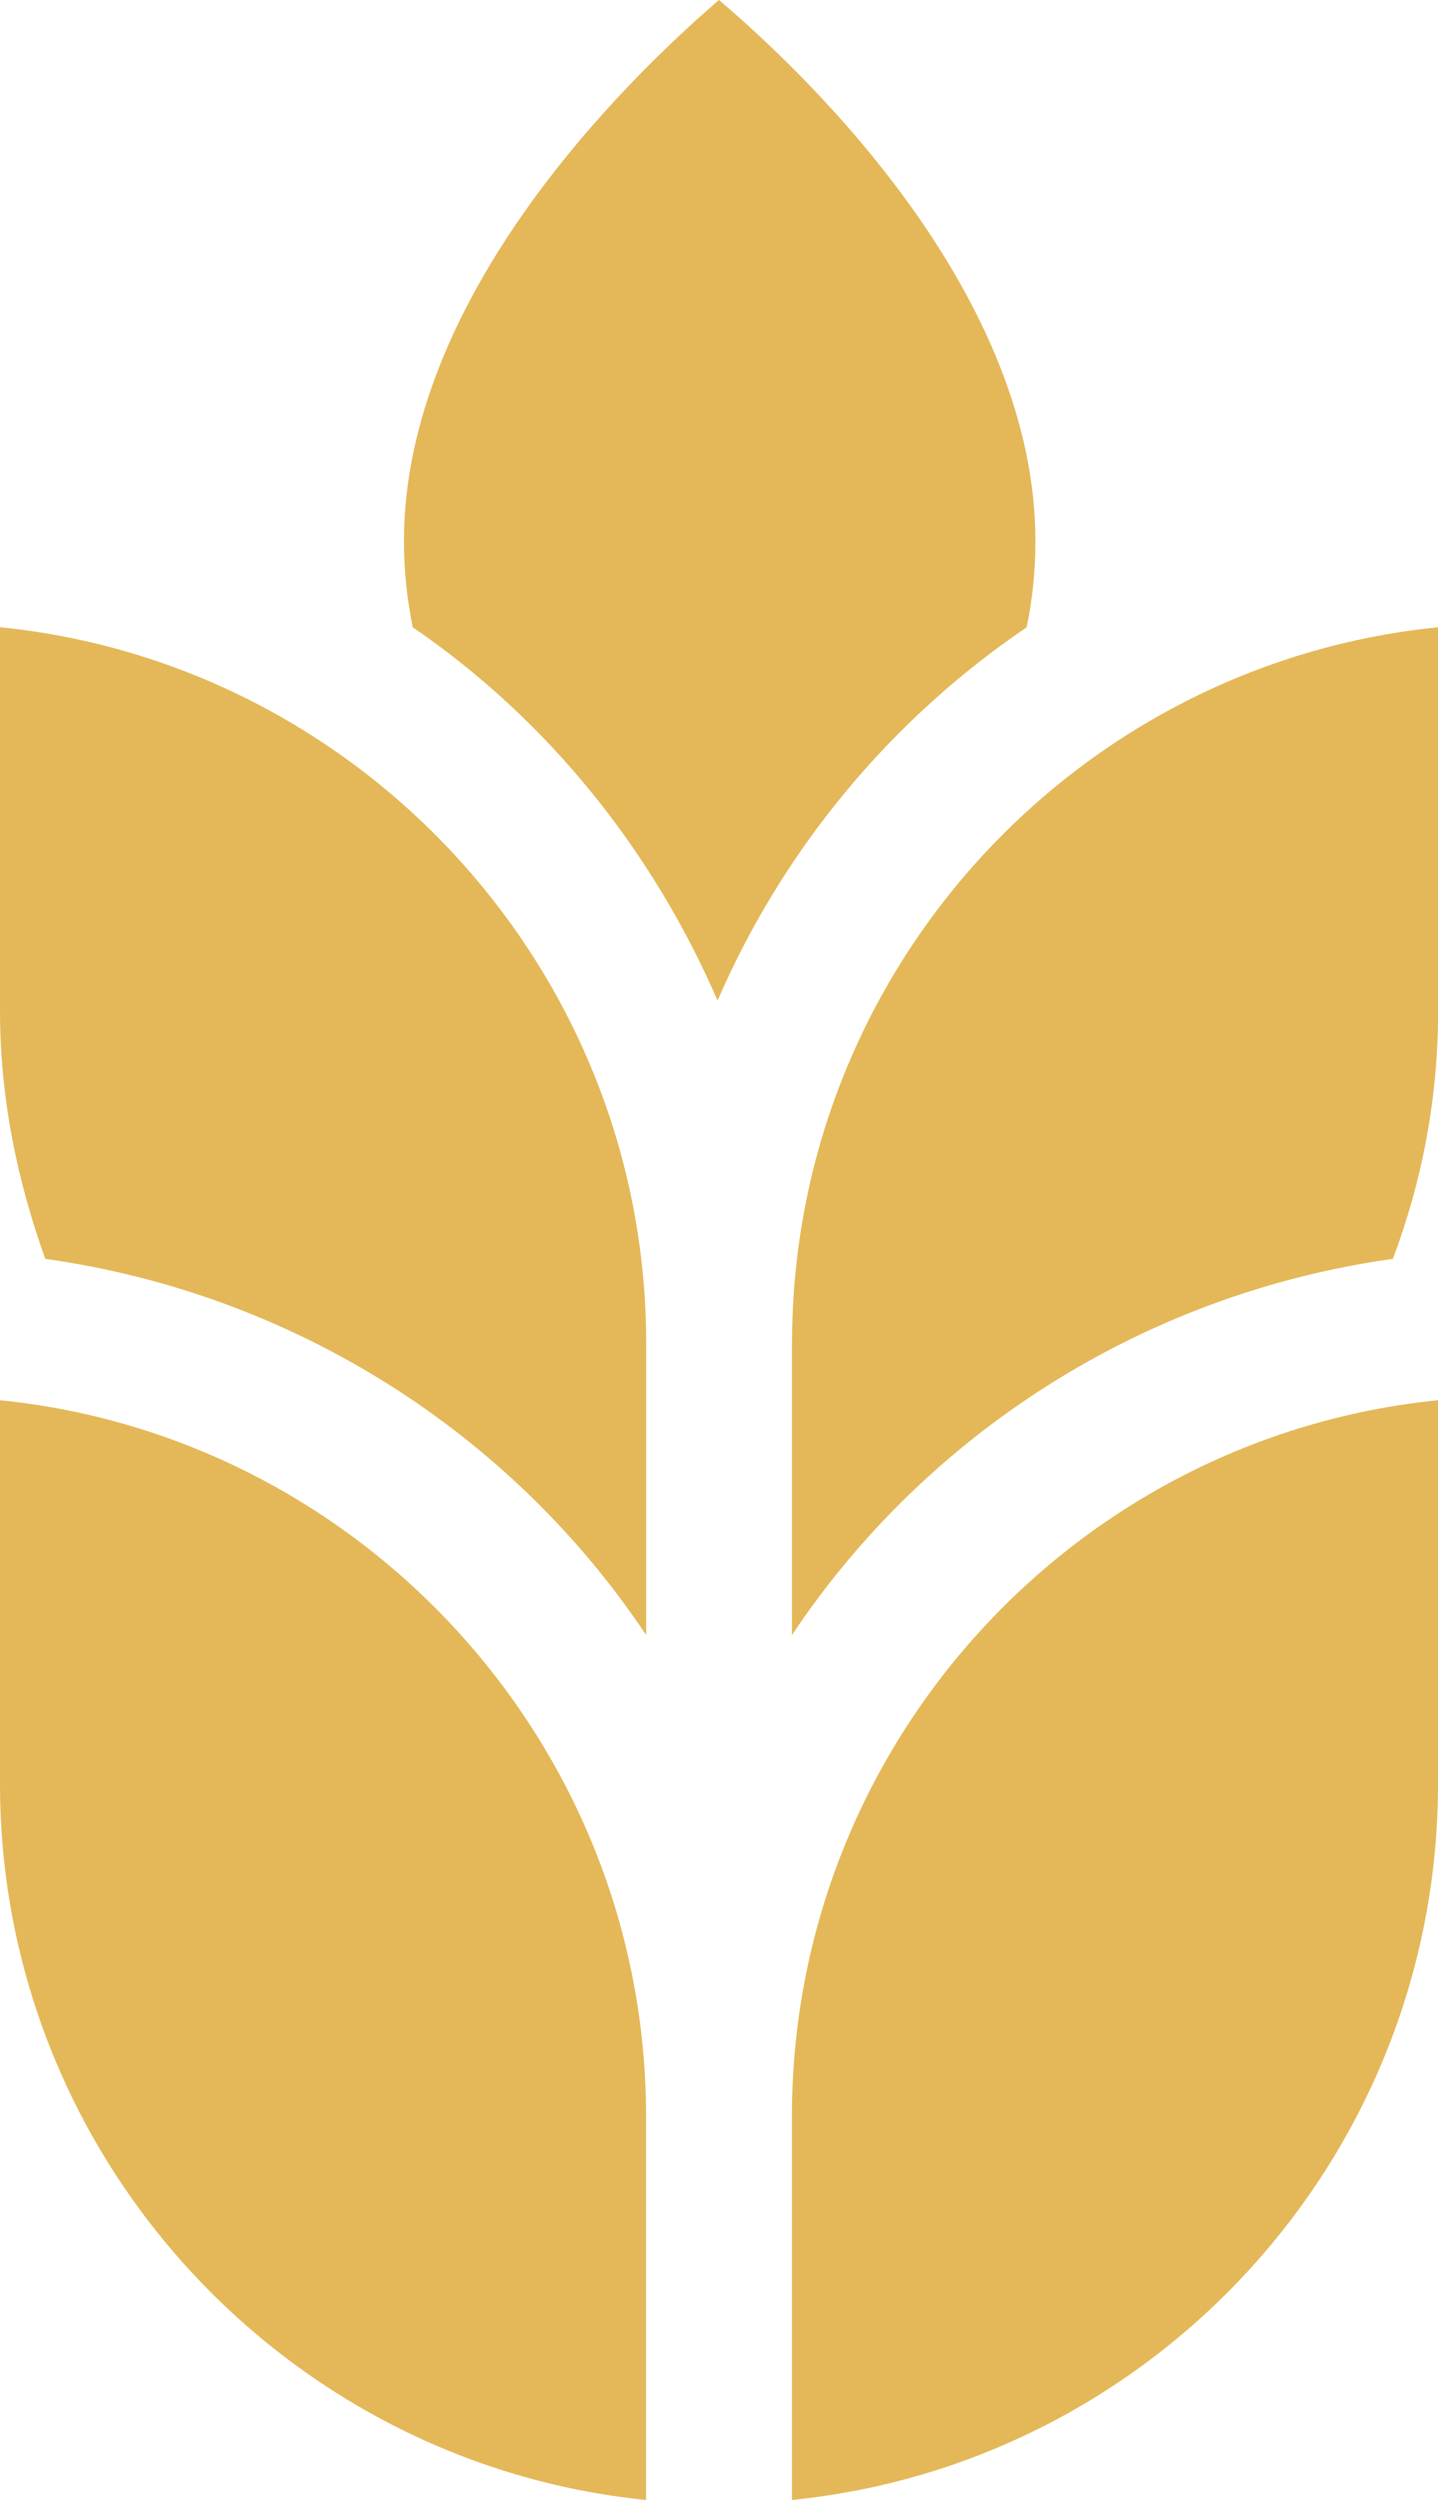
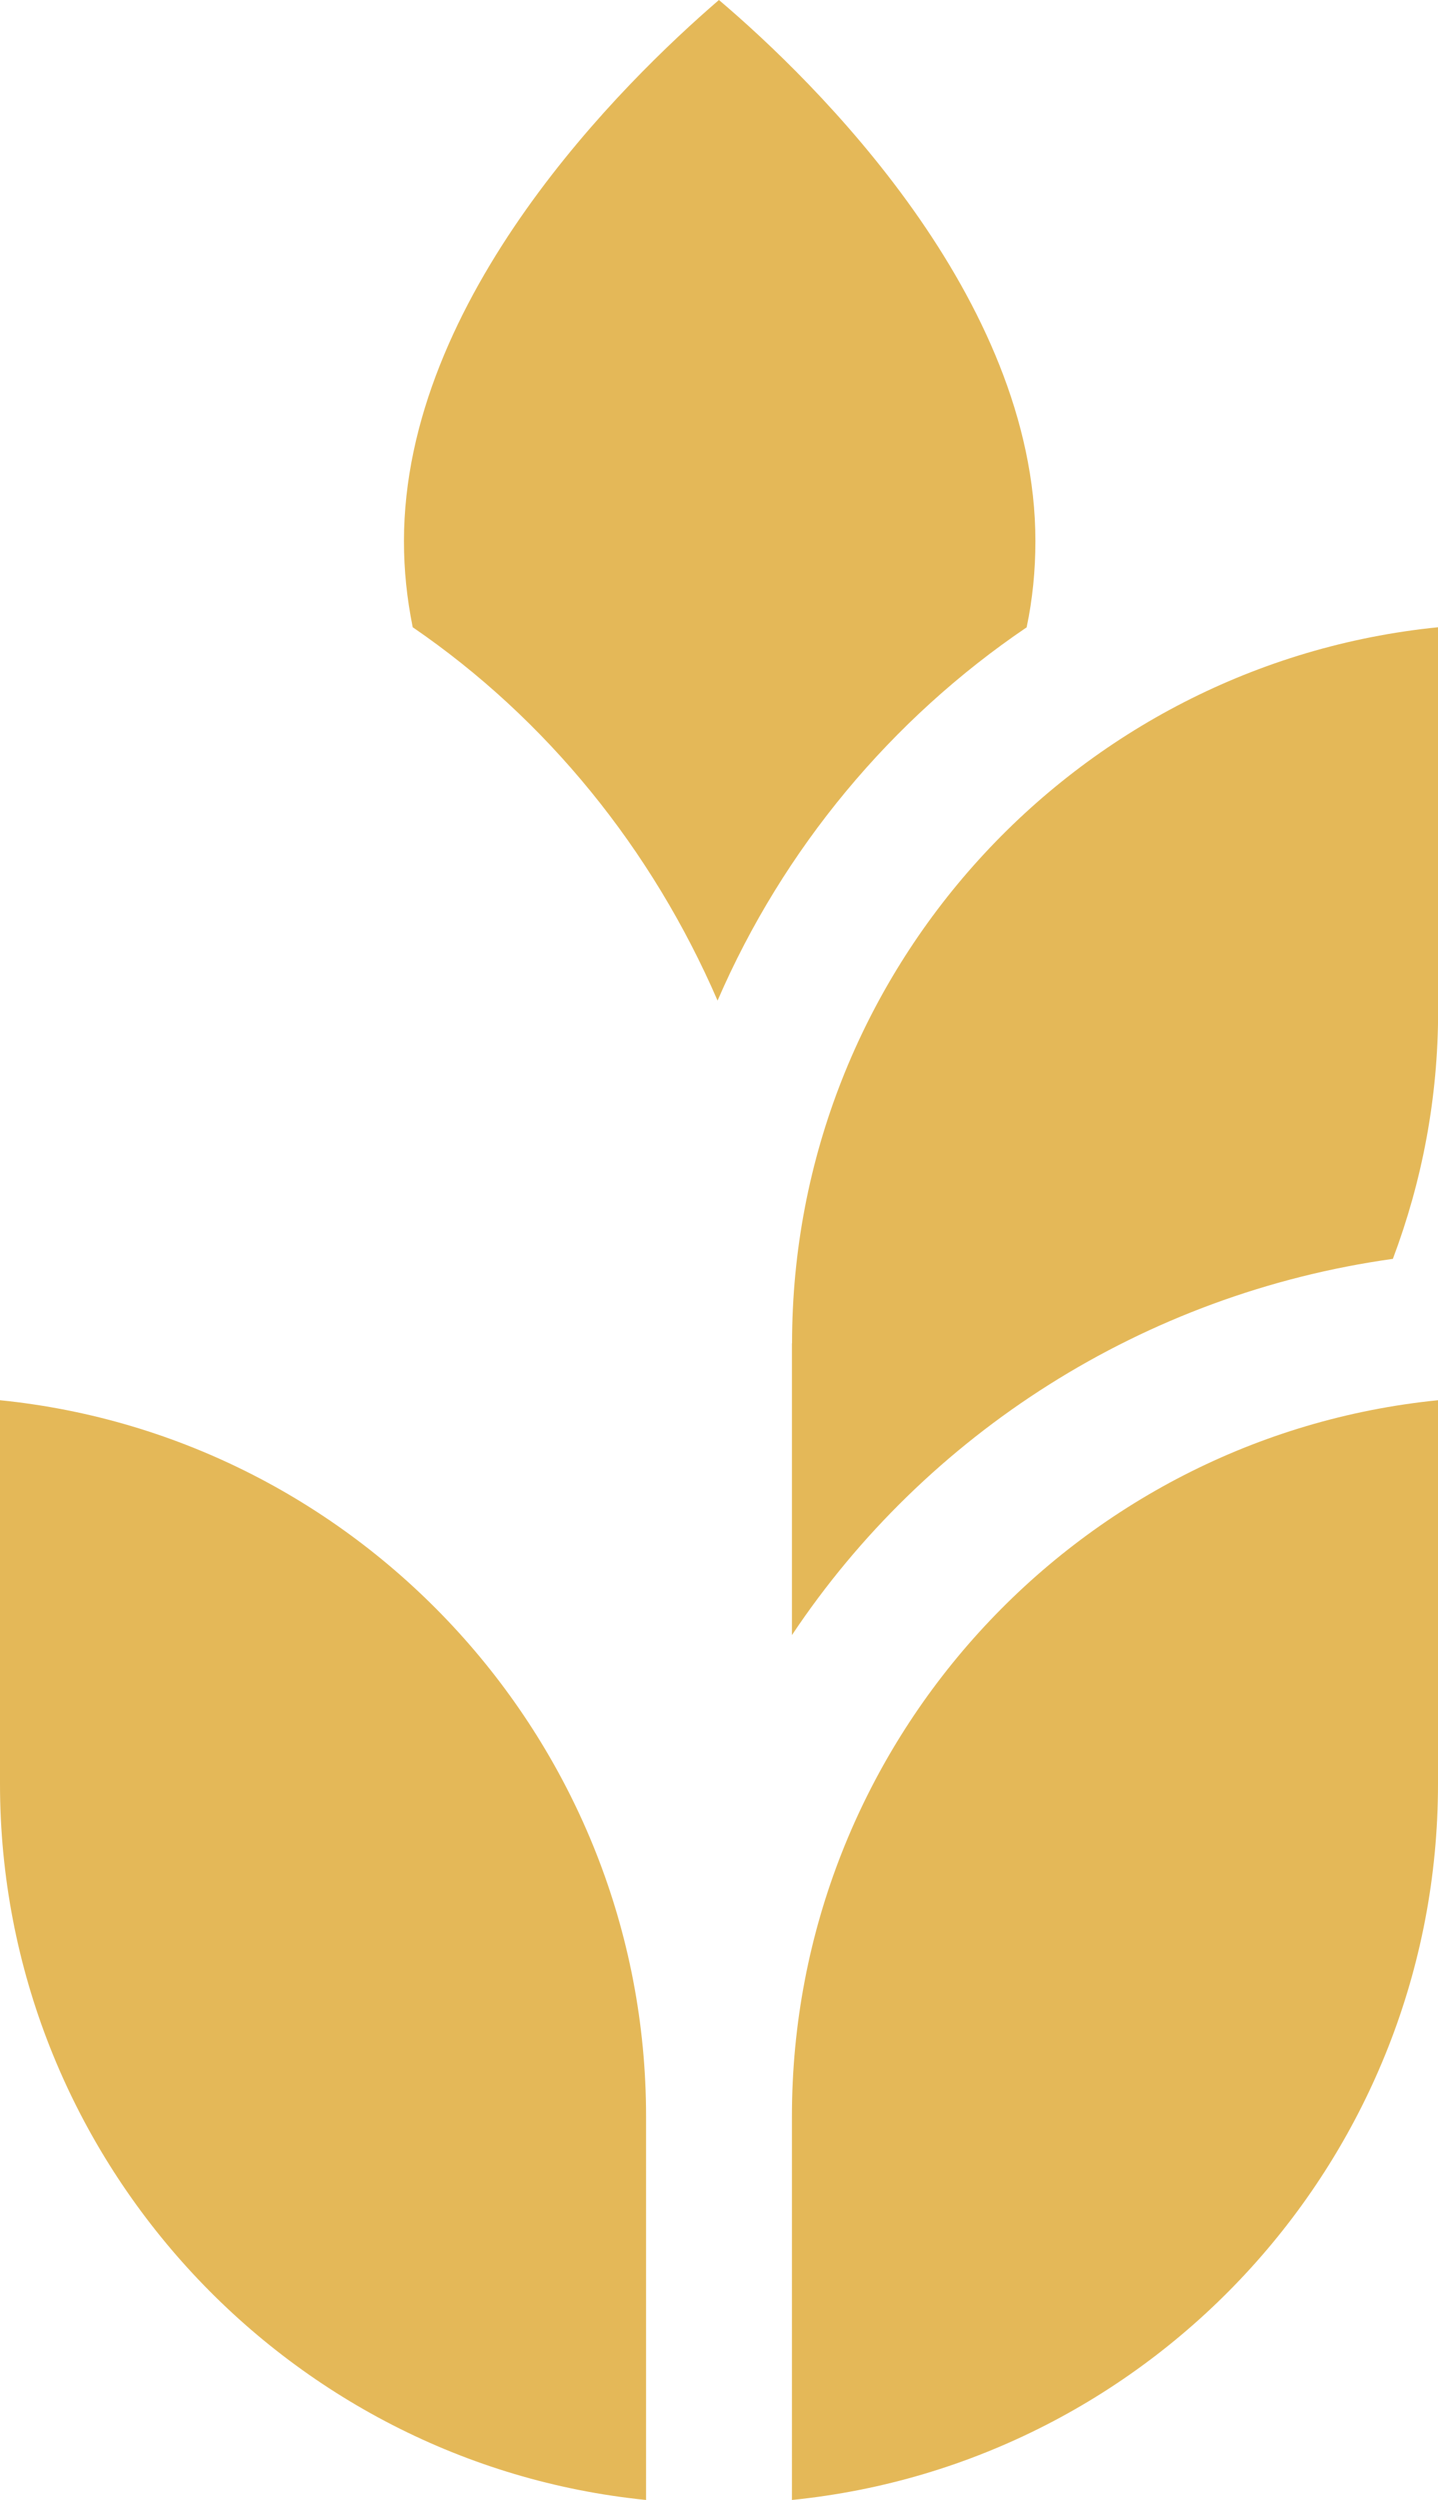
<svg xmlns="http://www.w3.org/2000/svg" id="Layer_1" version="1.1" viewBox="0 0 11.505 20" fill="#E4B858">
  <path d="M0,11.202v3.069c0,2.975,2.275,5.438,5.169,5.729v-3.069c0-2.975-2.275-5.438-5.169-5.729Z" />
  <path d="M8.214,5.018c.047-.222.07-.455.07-.689,0-1.949-1.762-3.676-2.532-4.329-.758.653-2.52,2.38-2.52,4.329,0,.233.023.455.07.689,1.073.735,1.914,1.774,2.439,2.987.525-1.214,1.389-2.252,2.474-2.987Z" />
  <path d="M6.336,16.931v3.069c2.905-.292,5.169-2.754,5.169-5.729v-3.069c-2.905.292-5.169,2.754-5.169,5.729Z" />
-   <path d="M0,5.018v3.069c0,.7.14,1.365.362,1.984,1.995.28,3.734,1.4,4.808,3.01v-2.334c0-2.976-2.275-5.438-5.169-5.729Z" />
  <path d="M6.336,10.747v2.334c1.073-1.61,2.812-2.731,4.808-3.01.233-.619.362-1.284.362-1.984v-3.069c-2.905.292-5.169,2.754-5.169,5.729Z" />
</svg>